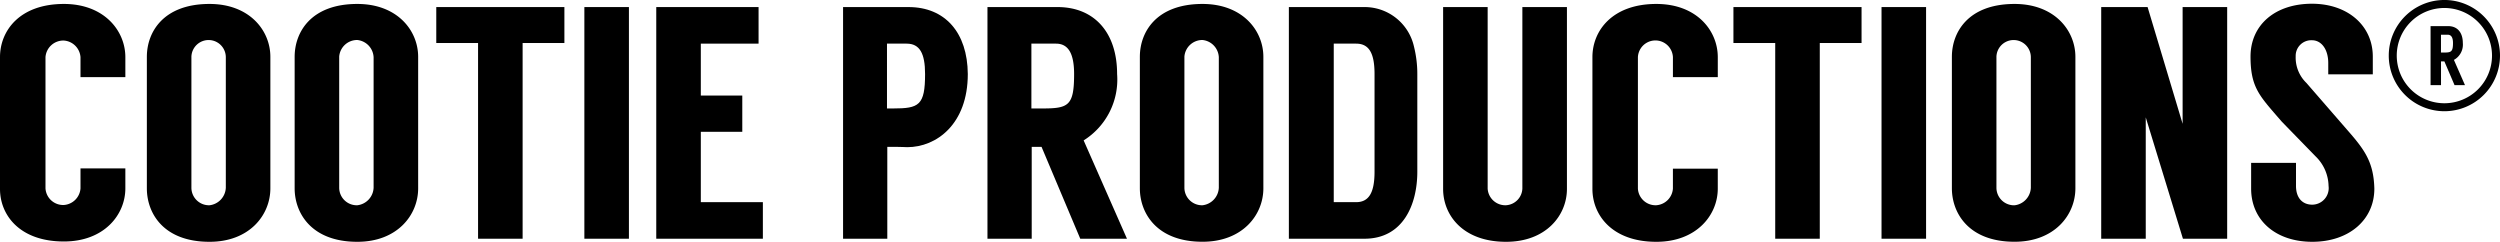
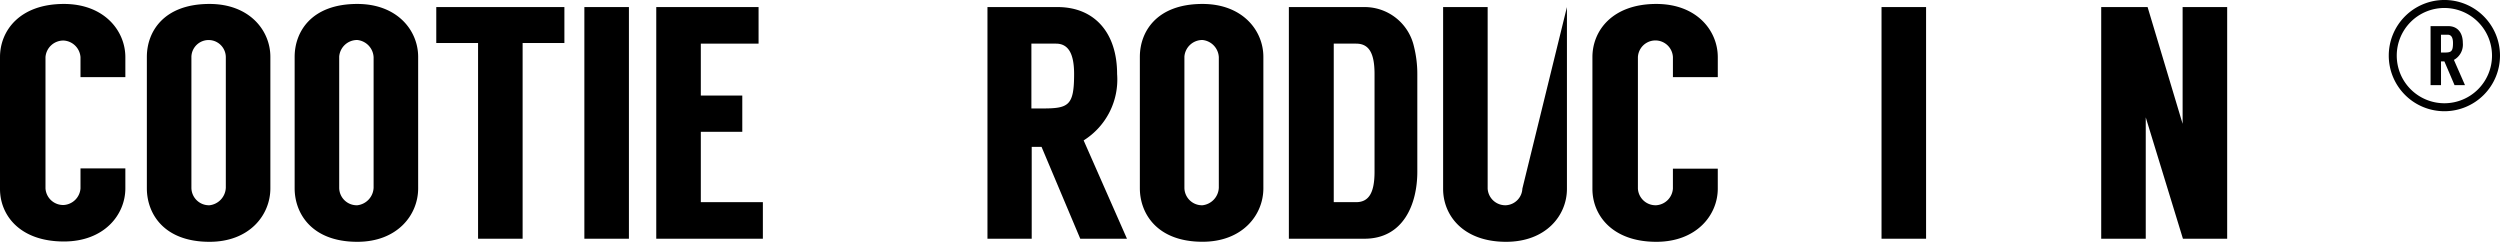
<svg xmlns="http://www.w3.org/2000/svg" viewBox="0 0 190 18.377">
  <title>logo</title>
  <path d="M185.774,8.453A4.227,4.227,0,1,1,190,4.226,4.226,4.226,0,0,1,185.774,8.453Zm0-7.846a3.62,3.62,0,1,0,3.619,3.619A3.623,3.623,0,0,0,185.774.607Z" />
  <path d="M186.544,6.468l-.77-1.8h-.257v1.8h-.794V1.985h1.331c.77,0,1.121.56,1.121,1.284a1.327,1.327,0,0,1-.678,1.284l.841,1.915Zm-1.027-2.475h.257c.513,0,.653-.07.653-.724,0-.35-.093-.63-.4-.63h-.513V3.993Z" />
  <path d="M4.857.3C1.494.3,0,2.335,0,4.343V14.36c0,1.985,1.494,3.993,4.857,3.993,3.059,0,4.67-2.031,4.67-4.039V12.8H6.118v1.518a1.363,1.363,0,0,1-1.261,1.261,1.344,1.344,0,0,1-1.4-1.261V4.343a1.36,1.36,0,0,1,1.4-1.261A1.363,1.363,0,0,1,6.118,4.343V5.861H9.527V4.343C9.527,2.335,7.916.3,4.857.3Z" />
  <path d="M15.925.3C12.4.3,11.161,2.452,11.161,4.32v9.994c0,1.868,1.238,4.063,4.764,4.063,3.035,0,4.623-2.032,4.623-4.063V4.32C20.548,2.312,18.96.3,15.925.3ZM14.547,4.3a1.308,1.308,0,0,1,2.615.047v9.924A1.4,1.4,0,0,1,15.925,15.6a1.337,1.337,0,0,1-1.378-1.331Z" />
  <path d="M27.156.3C23.63.3,22.393,2.452,22.393,4.32v9.994c0,1.868,1.261,4.063,4.763,4.063,3.036,0,4.624-2.032,4.624-4.063V4.32C31.78,2.312,30.192.3,27.156.3ZM25.779,4.3a1.368,1.368,0,0,1,1.377-1.26,1.382,1.382,0,0,1,1.238,1.307v9.924A1.4,1.4,0,0,1,27.156,15.6a1.336,1.336,0,0,1-1.377-1.331Z" />
  <polygon points="33.157 3.269 36.333 3.269 36.333 18.143 39.719 18.143 39.719 3.269 42.894 3.269 42.894 0.537 33.157 0.537 33.157 3.269" />
  <rect x="44.412" y="0.537" width="3.386" height="17.606" />
  <polygon points="53.262 10.017 56.414 10.017 56.414 7.262 53.262 7.262 53.262 3.316 57.651 3.316 57.651 0.537 49.876 0.537 49.876 18.143 57.978 18.143 57.978 15.364 53.262 15.364 53.262 10.017" />
-   <path d="M69.046.537H64.073V18.143h3.362V11.161h.677c.374,0,.724.024.841.024,2.218,0,4.6-1.752,4.6-5.558C73.53,2.475,71.825.537,69.046.537ZM67.435,3.316h1.471c.981,0,1.4.724,1.4,2.311,0,2.382-.467,2.616-2.428,2.616h-.467V3.316Z" />
  <path d="M84.9,5.627c0-3.152-1.728-5.09-4.53-5.09H75.047V18.143H78.41V11.161h.747L82.1,18.143h3.549l-3.292-7.472A5.457,5.457,0,0,0,84.9,5.627ZM78.41,3.316h1.844c.934,0,1.378.747,1.378,2.311,0,2.405-.42,2.616-2.405,2.616h-.841V3.316Z" />
  <path d="M91.392.3c-3.525,0-4.763,2.148-4.763,4.016v9.994c0,1.868,1.261,4.063,4.763,4.063,3.036,0,4.624-2.032,4.624-4.063V4.32C96.016,2.312,94.428.3,91.392.3ZM90.015,4.3a1.368,1.368,0,0,1,1.377-1.26A1.382,1.382,0,0,1,92.63,4.343v9.924A1.4,1.4,0,0,1,91.392,15.6a1.337,1.337,0,0,1-1.377-1.331Z" />
  <path d="M103.7.537H97.954V18.143H103.7c2.965,0,4.016-2.639,4.016-5.09V5.627a8.591,8.591,0,0,0-.257-2.1A3.843,3.843,0,0,0,103.7.537Zm-2.335,2.779h1.7c.981,0,1.4.724,1.4,2.311v7.426c0,1.611-.443,2.311-1.4,2.311h-1.7Z" />
-   <path d="M115.7,14.337a1.321,1.321,0,0,1-1.238,1.261,1.343,1.343,0,0,1-1.4-1.261V.537h-3.385V14.36c0,1.985,1.494,4.017,4.786,4.017,3.036,0,4.624-2.009,4.624-4.017V.537H115.7Z" />
+   <path d="M115.7,14.337a1.321,1.321,0,0,1-1.238,1.261,1.343,1.343,0,0,1-1.4-1.261V.537h-3.385V14.36c0,1.985,1.494,4.017,4.786,4.017,3.036,0,4.624-2.009,4.624-4.017V.537Z" />
  <path d="M125.881.3c-3.34,0-4.857,2.031-4.857,4.039V14.36c0,1.985,1.494,4.017,4.857,4.017,3.058,0,4.67-2.032,4.67-4.04V12.819h-3.41v1.518a1.362,1.362,0,0,1-1.26,1.261,1.342,1.342,0,0,1-1.4-1.261V4.343a1.332,1.332,0,0,1,2.661,0V5.861h3.41V4.343C130.551,2.335,128.963.3,125.881.3Z" />
-   <polygon points="131.741 3.269 134.917 3.269 134.917 18.143 138.303 18.143 138.303 3.269 141.478 3.269 141.478 0.537 131.741 0.537 131.741 3.269" />
  <rect x="142.996" y="0.537" width="3.386" height="17.606" />
-   <path d="M153.107.3c-3.526,0-4.764,2.148-4.764,4.016v9.994c0,1.868,1.261,4.063,4.764,4.063,3.035,0,4.623-2.032,4.623-4.063V4.32C157.73,2.312,156.142.3,153.107.3ZM151.729,4.3a1.308,1.308,0,0,1,2.615.047v9.924a1.4,1.4,0,0,1-1.237,1.331,1.337,1.337,0,0,1-1.378-1.331Z" />
  <polygon points="165.879 9.41 163.217 0.537 159.692 0.537 159.692 18.143 163.077 18.143 163.077 8.92 165.903 18.143 169.265 18.143 169.265 0.537 165.879 0.537 165.879 9.41" />
-   <path d="M178.372,9.854l-3.083-3.549a2.682,2.682,0,0,1-.817-2.032,1.184,1.184,0,0,1,1.238-1.214c.724,0,1.237.7,1.237,1.728v.864h3.386V4.3c0-2.358-1.915-4.016-4.623-4.016-2.8,0-4.67,1.611-4.67,4.016,0,2.195.607,2.9,1.914,4.414l.467.537,2.569,2.638a3.212,3.212,0,0,1,.981,2.242,1.259,1.259,0,0,1-1.238,1.424c-.77,0-1.237-.537-1.237-1.424V12.376h-3.41v1.961c0,2.405,1.868,4.04,4.647,4.04s4.717-1.658,4.717-4.04C180.4,12.282,179.679,11.348,178.372,9.854Z" />
</svg>